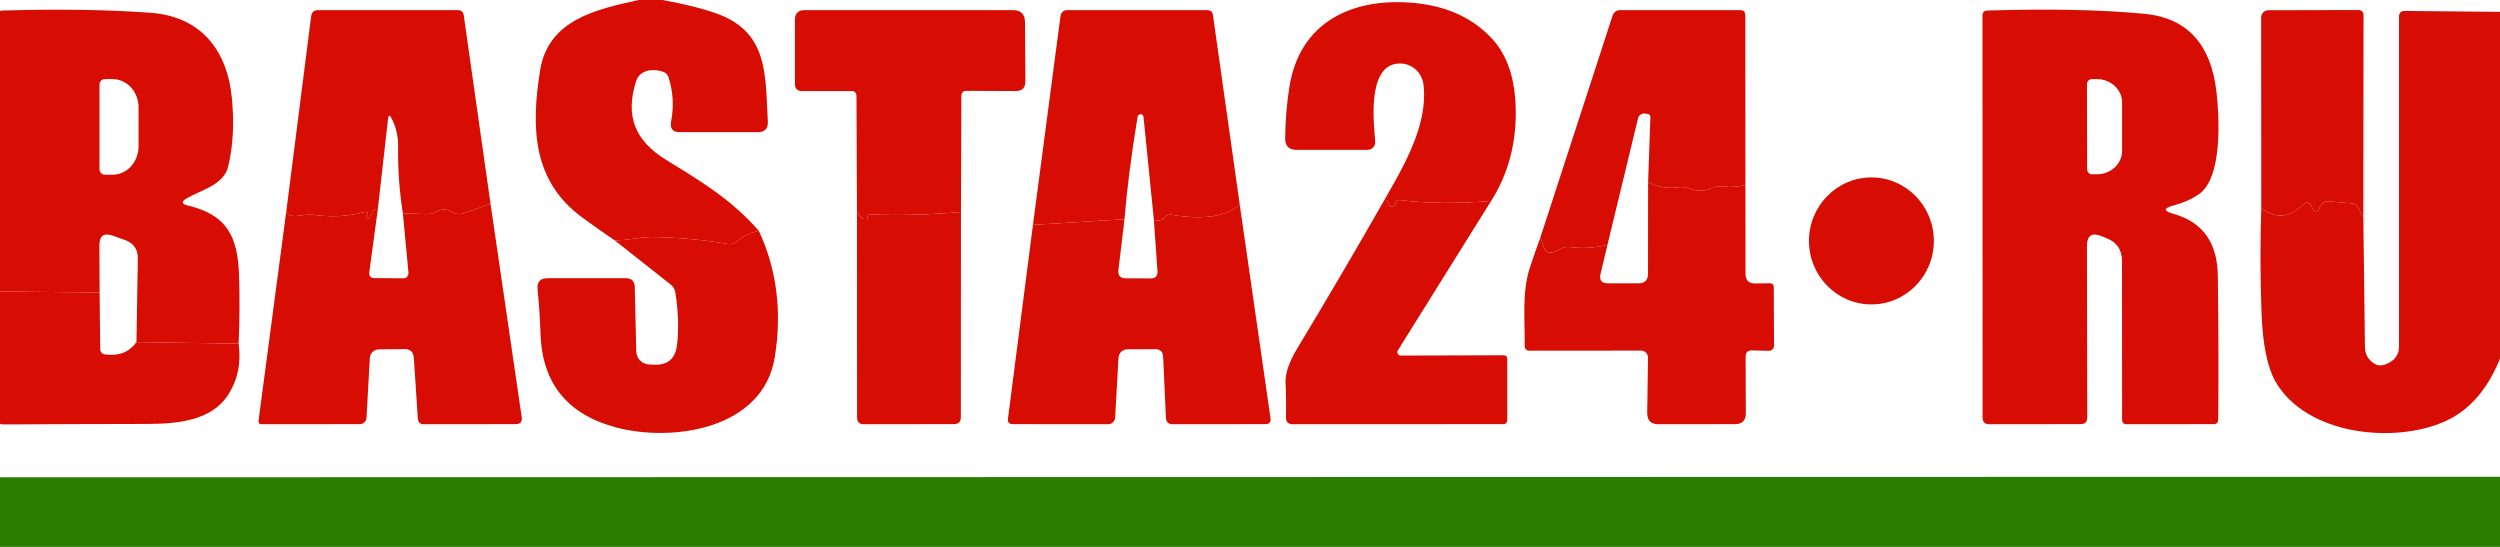
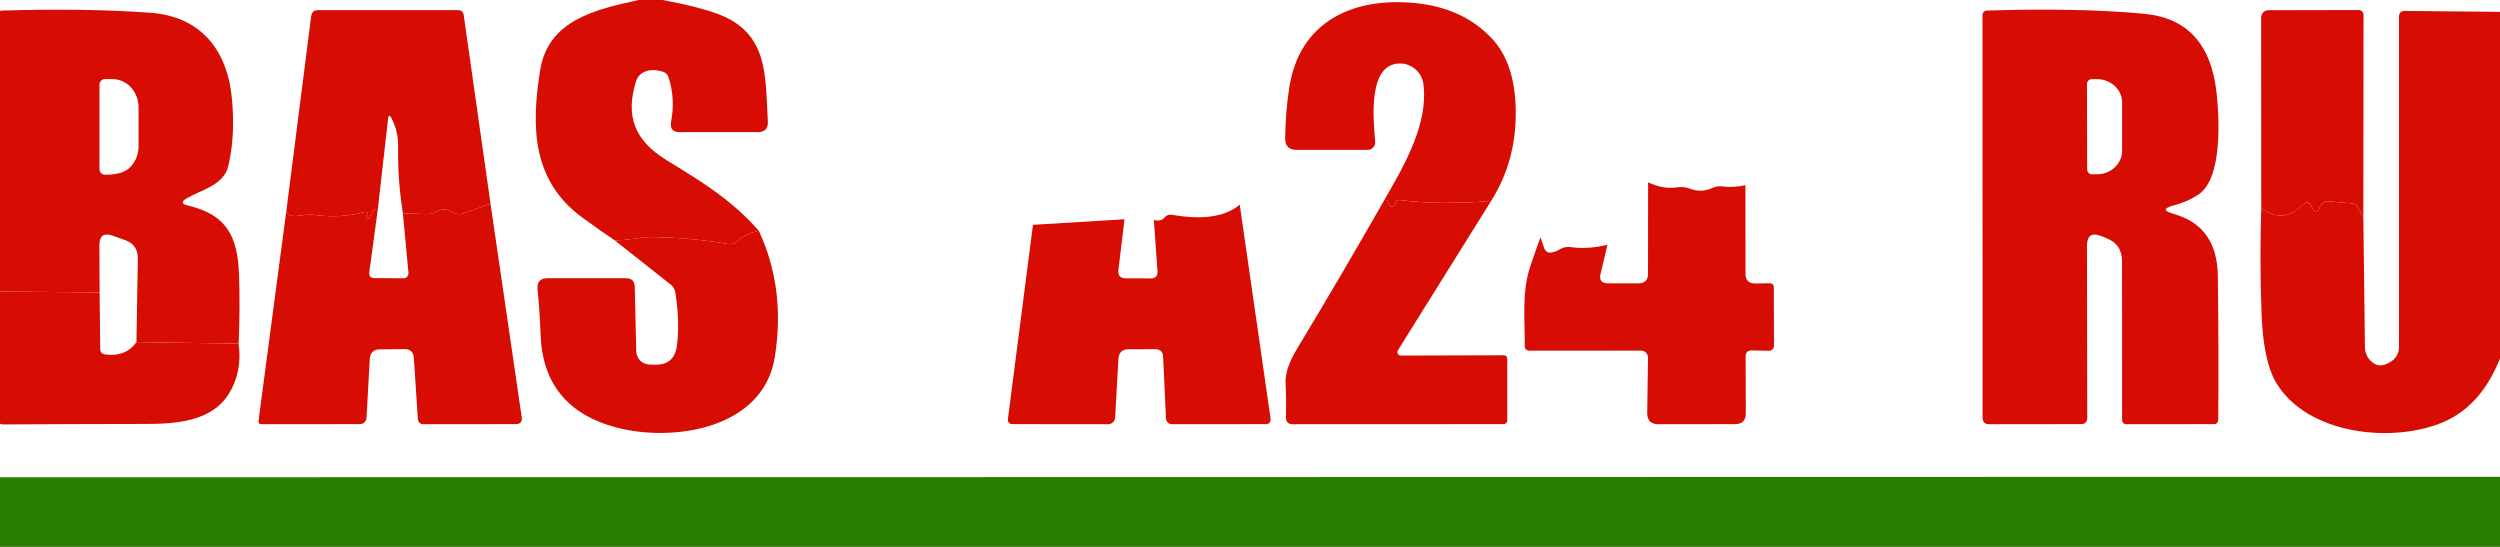
<svg xmlns="http://www.w3.org/2000/svg" width="160" height="35" viewBox="0 0 160 35" fill="none">
  <g clip-path="url(#clip0_4889_7695)">
    <path d="M40.88 0H42.391C43.806 0.255 44.962 0.542 45.858 0.862C49.211 2.068 48.969 4.822 49.141 7.758C49.171 8.225 48.954 8.458 48.491 8.458H43.506C43.051 8.458 42.866 8.231 42.951 7.778C43.138 6.793 43.081 5.844 42.779 4.932C42.753 4.857 42.712 4.789 42.656 4.732C42.601 4.675 42.535 4.63 42.461 4.602C41.836 4.375 40.944 4.433 40.701 5.218C40.006 7.46 40.638 9.003 42.652 10.247C44.819 11.576 46.821 12.768 48.567 14.778C48.023 14.877 47.558 15.1 47.171 15.445C47.001 15.597 46.804 15.653 46.578 15.614C45.078 15.355 43.536 15.208 41.951 15.173C41.517 15.165 41.08 15.197 40.638 15.27C40.272 15.326 39.845 15.368 39.356 15.393C38.727 14.97 38.037 14.484 37.285 13.935C34.059 11.582 33.983 8.147 34.569 4.492C35.092 1.264 38.139 0.603 40.88 0Z" fill="#D70D03" />
    <path d="M95.433 12.859C93.295 13.041 91.357 13.024 89.619 12.807C89.411 12.777 89.305 12.861 89.3 13.06C89.296 13.121 89.258 13.166 89.186 13.196C89.028 13.265 88.929 13.218 88.886 13.054C88.835 12.872 88.742 12.784 88.606 12.788C89.842 10.63 91.41 7.992 91.104 5.419C91.06 5.05 90.887 4.71 90.618 4.461C90.349 4.212 90.001 4.071 89.638 4.064C87.516 4.019 87.892 7.648 88.013 9.061C88.018 9.129 88.01 9.197 87.988 9.262C87.966 9.326 87.932 9.385 87.887 9.435C87.842 9.485 87.788 9.525 87.727 9.552C87.666 9.579 87.601 9.593 87.535 9.593H82.983C82.486 9.593 82.242 9.34 82.25 8.834C82.267 7.707 82.354 6.633 82.512 5.613C83.168 1.342 86.636 -0.188 90.556 0.194C92.617 0.398 94.26 1.156 95.484 2.47C96.465 3.519 96.973 5.036 97.007 7.019C97.045 9.193 96.521 11.14 95.433 12.859Z" fill="#D70D03" />
-     <path d="M15.273 21.992L8.733 21.895L8.822 16.567C8.835 15.962 8.559 15.56 7.994 15.361L7.216 15.082C6.647 14.884 6.362 15.089 6.362 15.698L6.375 18.719L-0.159 18.654L-0.153 1.011C-0.153 0.791 -0.045 0.679 0.172 0.674C3.759 0.57 6.912 0.618 9.632 0.817C12.775 1.05 14.534 3.111 14.84 6.281C14.997 7.892 14.918 9.349 14.604 10.649C14.324 11.829 12.915 12.146 11.971 12.678C11.585 12.898 11.606 13.058 12.035 13.158C14.477 13.734 15.216 15.089 15.299 17.597C15.346 18.993 15.337 20.458 15.273 21.992ZM6.368 5.412V10.831C6.368 10.924 6.404 11.012 6.469 11.078C6.534 11.144 6.621 11.181 6.712 11.181H7.203C7.644 11.181 8.068 10.99 8.38 10.651C8.692 10.312 8.867 9.852 8.867 9.372V6.87C8.867 6.391 8.692 5.931 8.38 5.592C8.068 5.253 7.644 5.062 7.203 5.062H6.712C6.621 5.062 6.534 5.099 6.469 5.165C6.404 5.23 6.368 5.319 6.368 5.412Z" fill="#D70D03" />
+     <path d="M15.273 21.992L8.733 21.895L8.822 16.567C8.835 15.962 8.559 15.56 7.994 15.361L7.216 15.082C6.647 14.884 6.362 15.089 6.362 15.698L6.375 18.719L-0.159 18.654L-0.153 1.011C-0.153 0.791 -0.045 0.679 0.172 0.674C3.759 0.57 6.912 0.618 9.632 0.817C12.775 1.05 14.534 3.111 14.84 6.281C14.997 7.892 14.918 9.349 14.604 10.649C14.324 11.829 12.915 12.146 11.971 12.678C11.585 12.898 11.606 13.058 12.035 13.158C14.477 13.734 15.216 15.089 15.299 17.597C15.346 18.993 15.337 20.458 15.273 21.992ZM6.368 5.412V10.831C6.368 10.924 6.404 11.012 6.469 11.078C6.534 11.144 6.621 11.181 6.712 11.181C7.644 11.181 8.068 10.99 8.38 10.651C8.692 10.312 8.867 9.852 8.867 9.372V6.87C8.867 6.391 8.692 5.931 8.38 5.592C8.068 5.253 7.644 5.062 7.203 5.062H6.712C6.621 5.062 6.534 5.099 6.469 5.165C6.404 5.23 6.368 5.319 6.368 5.412Z" fill="#D70D03" />
    <path d="M31.394 13.041L29.654 13.656C29.42 13.739 29.199 13.715 28.991 13.585C28.63 13.365 28.269 13.354 27.907 13.553C27.712 13.661 27.5 13.71 27.27 13.702L25.785 13.656C25.56 12.239 25.458 10.82 25.479 9.398C25.492 8.741 25.351 8.132 25.058 7.57C24.939 7.341 24.865 7.354 24.835 7.609L24.178 13.41C24.017 13.302 23.849 13.46 23.675 13.883C23.611 14.043 23.532 14.05 23.439 13.903C23.426 13.881 23.426 13.86 23.439 13.838C23.596 13.596 23.537 13.512 23.261 13.585C22.262 13.845 21.257 13.905 20.245 13.767C19.944 13.728 19.623 13.734 19.283 13.786C18.628 13.894 18.312 13.78 18.333 13.443L19.914 1.044C19.948 0.78 20.097 0.648 20.36 0.648H29.304C29.52 0.648 29.646 0.758 29.68 0.979L31.394 13.041Z" fill="#D70D03" />
-     <path d="M61.501 13.566C59.572 13.743 57.649 13.797 55.732 13.728C55.571 13.723 55.505 13.795 55.535 13.942C55.543 13.998 55.482 14.024 55.35 14.02C55.265 14.02 55.195 13.987 55.139 13.922L54.846 13.572L54.814 6.157C54.814 5.937 54.704 5.827 54.483 5.827H51.328C51.026 5.827 50.875 5.671 50.875 5.36V1.277C50.875 0.858 51.081 0.648 51.493 0.648H64.829C65.339 0.648 65.596 0.907 65.6 1.426L65.626 5.198C65.626 5.617 65.419 5.827 65.007 5.827L61.858 5.814C61.642 5.814 61.531 5.926 61.527 6.151L61.501 13.566Z" fill="#D70D03" />
-     <path d="M79.344 13.099C78.425 13.873 76.983 14.089 75.015 13.747C74.82 13.713 74.658 13.771 74.531 13.922C74.378 14.104 74.15 14.156 73.849 14.078L73.186 7.499C73.173 7.357 73.099 7.296 72.963 7.318C72.873 7.331 72.822 7.376 72.81 7.454C72.397 9.96 72.117 12.153 71.968 14.033L66.11 14.389L67.869 1.05C67.908 0.782 68.058 0.648 68.322 0.648H77.265C77.478 0.648 77.599 0.754 77.629 0.966L79.344 13.099Z" fill="#D70D03" />
-     <path d="M111.707 11.848C111.201 11.969 110.712 11.997 110.241 11.932C110.015 11.902 109.799 11.935 109.59 12.03C109.119 12.246 108.641 12.261 108.156 12.075C107.893 11.973 107.611 11.944 107.34 11.991C106.745 12.082 106.125 11.973 105.479 11.667L105.625 7.506C105.63 7.38 105.572 7.309 105.453 7.292L105.275 7.266C105.177 7.252 105.078 7.275 104.997 7.332C104.916 7.388 104.858 7.473 104.835 7.57L102.878 15.666C102.032 15.869 101.25 15.919 100.532 15.815C100.293 15.777 100.048 15.825 99.837 15.951C99.68 16.05 99.514 16.117 99.34 16.152C99.081 16.208 98.907 16.109 98.817 15.854L98.588 15.186L103.197 1.024C103.278 0.774 103.45 0.648 103.713 0.648H111.369C111.59 0.648 111.7 0.758 111.7 0.979L111.707 11.848Z" fill="#D70D03" />
    <path d="M139.117 13.145C138.446 13.322 138.444 13.503 139.111 13.689C140.972 14.212 141.916 15.534 141.941 17.656C141.984 21.017 141.992 24.083 141.967 26.853C141.962 27.047 141.865 27.145 141.673 27.145L136.077 27.151C136.007 27.151 135.941 27.122 135.892 27.071C135.843 27.02 135.815 26.951 135.815 26.879L135.809 16.709C135.809 15.996 135.484 15.51 134.834 15.251L134.477 15.108C133.869 14.867 133.565 15.078 133.565 15.744L133.584 26.717C133.584 27.002 133.444 27.145 133.163 27.145L127.312 27.151C127.027 27.151 126.885 27.006 126.885 26.717L126.878 0.998C126.878 0.791 126.982 0.683 127.191 0.674C131.138 0.553 134.485 0.622 137.23 0.882C139.971 1.141 141.514 2.82 141.858 5.918C142.043 7.577 142.241 11.395 140.724 12.432C140.256 12.751 139.721 12.989 139.117 13.145ZM133.565 5.38L133.578 10.837C133.578 10.921 133.611 11.002 133.669 11.062C133.728 11.121 133.807 11.155 133.89 11.155H134.202C134.631 11.153 135.041 10.995 135.343 10.714C135.645 10.433 135.815 10.053 135.815 9.658V6.559C135.815 6.362 135.773 6.167 135.692 5.985C135.61 5.803 135.49 5.638 135.339 5.498C135.188 5.359 135.009 5.249 134.811 5.174C134.614 5.099 134.403 5.061 134.19 5.062H133.877C133.836 5.062 133.796 5.07 133.758 5.086C133.72 5.102 133.686 5.126 133.657 5.155C133.628 5.185 133.605 5.22 133.589 5.258C133.573 5.297 133.565 5.338 133.565 5.38Z" fill="#D70D03" />
    <path d="M151.254 13.929L150.935 13.313C150.842 13.131 150.695 13.032 150.496 13.015L149.023 12.885C148.943 12.877 148.861 12.889 148.786 12.921C148.71 12.953 148.643 13.002 148.59 13.067C148.517 13.149 148.462 13.246 148.424 13.358C148.326 13.622 148.199 13.639 148.041 13.41C148.003 13.358 147.971 13.3 147.946 13.235C147.814 12.902 147.619 12.866 147.359 13.125C146.552 13.937 145.672 14.011 144.72 13.345L144.714 1.121C144.714 0.997 144.762 0.879 144.847 0.791C144.931 0.704 145.047 0.655 145.167 0.655L150.916 0.642C151.15 0.642 151.267 0.763 151.267 1.005L151.254 13.929Z" fill="#D70D03" />
    <path d="M160 0.758V22.945C159.214 24.911 158.052 26.246 156.513 26.95C153.32 28.415 147.627 27.89 145.632 24.422C145.113 23.515 144.816 22.061 144.739 20.06C144.654 17.787 144.648 15.549 144.72 13.345C145.672 14.011 146.552 13.937 147.359 13.125C147.619 12.866 147.814 12.902 147.946 13.235C147.971 13.3 148.003 13.358 148.041 13.41C148.199 13.639 148.326 13.622 148.424 13.358C148.462 13.246 148.517 13.149 148.59 13.067C148.643 13.003 148.71 12.953 148.786 12.921C148.861 12.889 148.943 12.877 149.023 12.885L150.496 13.015C150.695 13.032 150.842 13.132 150.935 13.313L151.254 13.929L151.356 22.206C151.365 22.677 151.569 23.035 151.968 23.282C152.266 23.463 152.633 23.405 153.071 23.107C153.214 23.009 153.332 22.876 153.413 22.72C153.494 22.564 153.536 22.389 153.536 22.212V1.076C153.536 0.821 153.662 0.696 153.912 0.7L160 0.758Z" fill="#D70D03" />
-     <path d="M119.77 19.483C121.978 19.483 123.767 17.664 123.767 15.419C123.767 13.175 121.978 11.355 119.77 11.355C117.563 11.355 115.774 13.175 115.774 15.419C115.774 17.664 117.563 19.483 119.77 19.483Z" fill="#D70D03" />
    <path d="M105.479 11.667C106.125 11.973 106.745 12.082 107.34 11.991C107.611 11.944 107.893 11.973 108.156 12.075C108.641 12.261 109.119 12.246 109.59 12.03C109.799 11.935 110.015 11.902 110.241 11.932C110.712 11.997 111.201 11.969 111.707 11.848L111.713 17.513C111.713 17.936 111.919 18.146 112.332 18.142L113.243 18.129C113.43 18.125 113.524 18.217 113.524 18.407L113.536 22.121C113.536 22.166 113.528 22.21 113.511 22.251C113.494 22.292 113.469 22.329 113.438 22.36C113.407 22.391 113.371 22.415 113.331 22.431C113.291 22.446 113.248 22.454 113.205 22.452L112.134 22.426C111.858 22.417 111.72 22.553 111.72 22.834L111.732 26.445C111.732 26.911 111.503 27.145 111.044 27.145L106.135 27.151C105.655 27.151 105.417 26.905 105.422 26.412L105.473 22.893C105.473 22.833 105.463 22.774 105.441 22.72C105.419 22.665 105.387 22.614 105.346 22.572C105.305 22.53 105.256 22.497 105.203 22.474C105.149 22.451 105.091 22.439 105.033 22.439L97.861 22.445C97.825 22.445 97.788 22.438 97.754 22.424C97.72 22.409 97.689 22.388 97.663 22.362C97.637 22.335 97.616 22.304 97.602 22.269C97.588 22.235 97.581 22.198 97.581 22.16C97.6 20.488 97.383 18.68 97.938 17.046C98.146 16.424 98.363 15.804 98.588 15.186L98.818 15.854C98.907 16.109 99.081 16.208 99.34 16.152C99.514 16.117 99.68 16.05 99.838 15.951C100.048 15.825 100.293 15.777 100.532 15.815C101.251 15.919 102.032 15.869 102.878 15.666L102.438 17.513C102.336 17.928 102.496 18.135 102.916 18.135H104.861C105.269 18.135 105.473 17.928 105.473 17.513L105.479 11.667Z" fill="#D70D03" />
    <path d="M95.433 12.859L89.466 22.419C89.446 22.453 89.434 22.491 89.433 22.531C89.432 22.57 89.442 22.609 89.461 22.643C89.48 22.678 89.507 22.706 89.541 22.726C89.574 22.746 89.612 22.757 89.651 22.756L96.223 22.737C96.385 22.737 96.465 22.819 96.465 22.983V26.911C96.465 26.942 96.459 26.972 96.448 27C96.436 27.029 96.419 27.055 96.398 27.076C96.377 27.098 96.352 27.115 96.324 27.127C96.296 27.138 96.266 27.145 96.236 27.145L82.735 27.151C82.441 27.151 82.297 27.002 82.301 26.704C82.318 25.974 82.31 25.245 82.276 24.52C82.246 23.919 82.488 23.191 83.002 22.335C84.91 19.172 86.778 15.99 88.606 12.788C88.742 12.784 88.835 12.872 88.886 13.054C88.928 13.218 89.028 13.265 89.186 13.196C89.258 13.166 89.296 13.121 89.3 13.06C89.305 12.861 89.411 12.777 89.619 12.807C91.357 13.024 93.295 13.041 95.433 12.859Z" fill="#D70D03" />
    <path d="M31.394 13.041L33.39 26.704C33.432 26.993 33.307 27.14 33.014 27.145L27.136 27.151C26.89 27.155 26.758 27.032 26.741 26.782L26.486 22.912C26.461 22.527 26.259 22.337 25.881 22.342L24.242 22.361C24.096 22.361 23.954 22.418 23.847 22.52C23.741 22.623 23.677 22.763 23.669 22.912L23.458 26.73C23.453 26.841 23.407 26.947 23.328 27.024C23.25 27.101 23.146 27.145 23.038 27.145L16.752 27.151C16.595 27.151 16.527 27.073 16.548 26.918L18.333 13.443C18.312 13.78 18.628 13.894 19.283 13.786C19.623 13.734 19.944 13.728 20.245 13.767C21.257 13.905 22.262 13.845 23.261 13.585C23.537 13.512 23.596 13.596 23.439 13.838C23.426 13.86 23.426 13.881 23.439 13.903C23.533 14.05 23.611 14.043 23.675 13.883C23.849 13.46 24.017 13.302 24.178 13.41L23.637 17.409C23.603 17.669 23.713 17.798 23.968 17.798L25.823 17.811C25.867 17.812 25.912 17.804 25.953 17.786C25.993 17.768 26.03 17.741 26.06 17.708C26.09 17.674 26.113 17.634 26.127 17.59C26.142 17.547 26.146 17.5 26.142 17.455L25.785 13.656L27.27 13.702C27.5 13.71 27.712 13.661 27.908 13.553C28.269 13.354 28.63 13.365 28.991 13.585C29.2 13.715 29.421 13.739 29.654 13.656L31.394 13.041Z" fill="#D70D03" />
    <path d="M79.343 13.099L81.313 26.762C81.347 27.017 81.239 27.145 80.988 27.145L75.053 27.151C74.777 27.151 74.633 27.011 74.62 26.73L74.441 22.841C74.424 22.512 74.257 22.348 73.938 22.348L72.223 22.355C71.815 22.355 71.6 22.562 71.579 22.977L71.369 26.723C71.362 26.839 71.312 26.948 71.23 27.027C71.147 27.107 71.037 27.151 70.923 27.151L64.822 27.145C64.584 27.145 64.48 27.026 64.51 26.788L66.11 14.389L71.968 14.033L71.579 17.273C71.537 17.628 71.69 17.807 72.038 17.811L73.651 17.818C73.957 17.818 74.099 17.66 74.078 17.345L73.849 14.078C74.15 14.156 74.378 14.104 74.531 13.922C74.658 13.771 74.82 13.713 75.015 13.747C76.983 14.089 78.425 13.873 79.343 13.099Z" fill="#D70D03" />
-     <path d="M61.501 13.566L61.495 26.697C61.495 26.991 61.35 27.14 61.061 27.144L55.286 27.151C54.997 27.151 54.853 27.004 54.853 26.71L54.846 13.572L55.139 13.922C55.195 13.987 55.265 14.019 55.35 14.019C55.481 14.024 55.543 13.998 55.535 13.942C55.505 13.795 55.571 13.723 55.732 13.728C57.649 13.797 59.572 13.743 61.501 13.566Z" fill="#D70D03" />
    <path d="M48.567 14.778C49.715 17.245 50.055 19.937 49.587 22.854C48.848 27.482 43.028 28.318 39.42 27.352C36.309 26.518 34.701 24.528 34.594 21.383C34.56 20.393 34.497 19.436 34.403 18.511C34.361 18.044 34.571 17.809 35.034 17.805H40.057C40.427 17.805 40.616 17.993 40.625 18.369L40.72 22.484C40.725 22.706 40.814 22.918 40.968 23.075C41.123 23.232 41.331 23.322 41.549 23.327L41.9 23.34C42.745 23.366 43.221 22.951 43.328 22.095C43.451 21.063 43.415 19.933 43.219 18.706C43.186 18.51 43.081 18.334 42.926 18.213L39.356 15.394C39.845 15.368 40.272 15.327 40.637 15.27C41.079 15.197 41.517 15.165 41.951 15.173C43.536 15.208 45.078 15.355 46.578 15.614C46.804 15.653 47.001 15.597 47.171 15.445C47.558 15.1 48.023 14.877 48.567 14.778Z" fill="#D70D03" />
    <path d="M6.375 18.719L6.413 22.309C6.413 22.534 6.523 22.659 6.744 22.685C7.615 22.798 8.278 22.534 8.733 21.895L15.273 21.992C15.439 23.202 15.225 24.28 14.63 25.226C13.533 26.97 11.264 27.132 9.339 27.132C6.313 27.136 3.272 27.147 0.217 27.164C-0.008 27.164 -0.121 27.052 -0.121 26.827L-0.159 18.654L6.375 18.719Z" fill="#D70D03" />
    <path d="M160 30.515V35H-0.325L-0.249 30.878C-0.244 30.657 -0.134 30.547 0.083 30.547L160 30.515Z" fill="#297E00" />
  </g>
  <defs>
    <clipPath id="clip0_4889_7695">
      <rect width="160" height="35" fill="white" />
    </clipPath>
  </defs>
</svg>